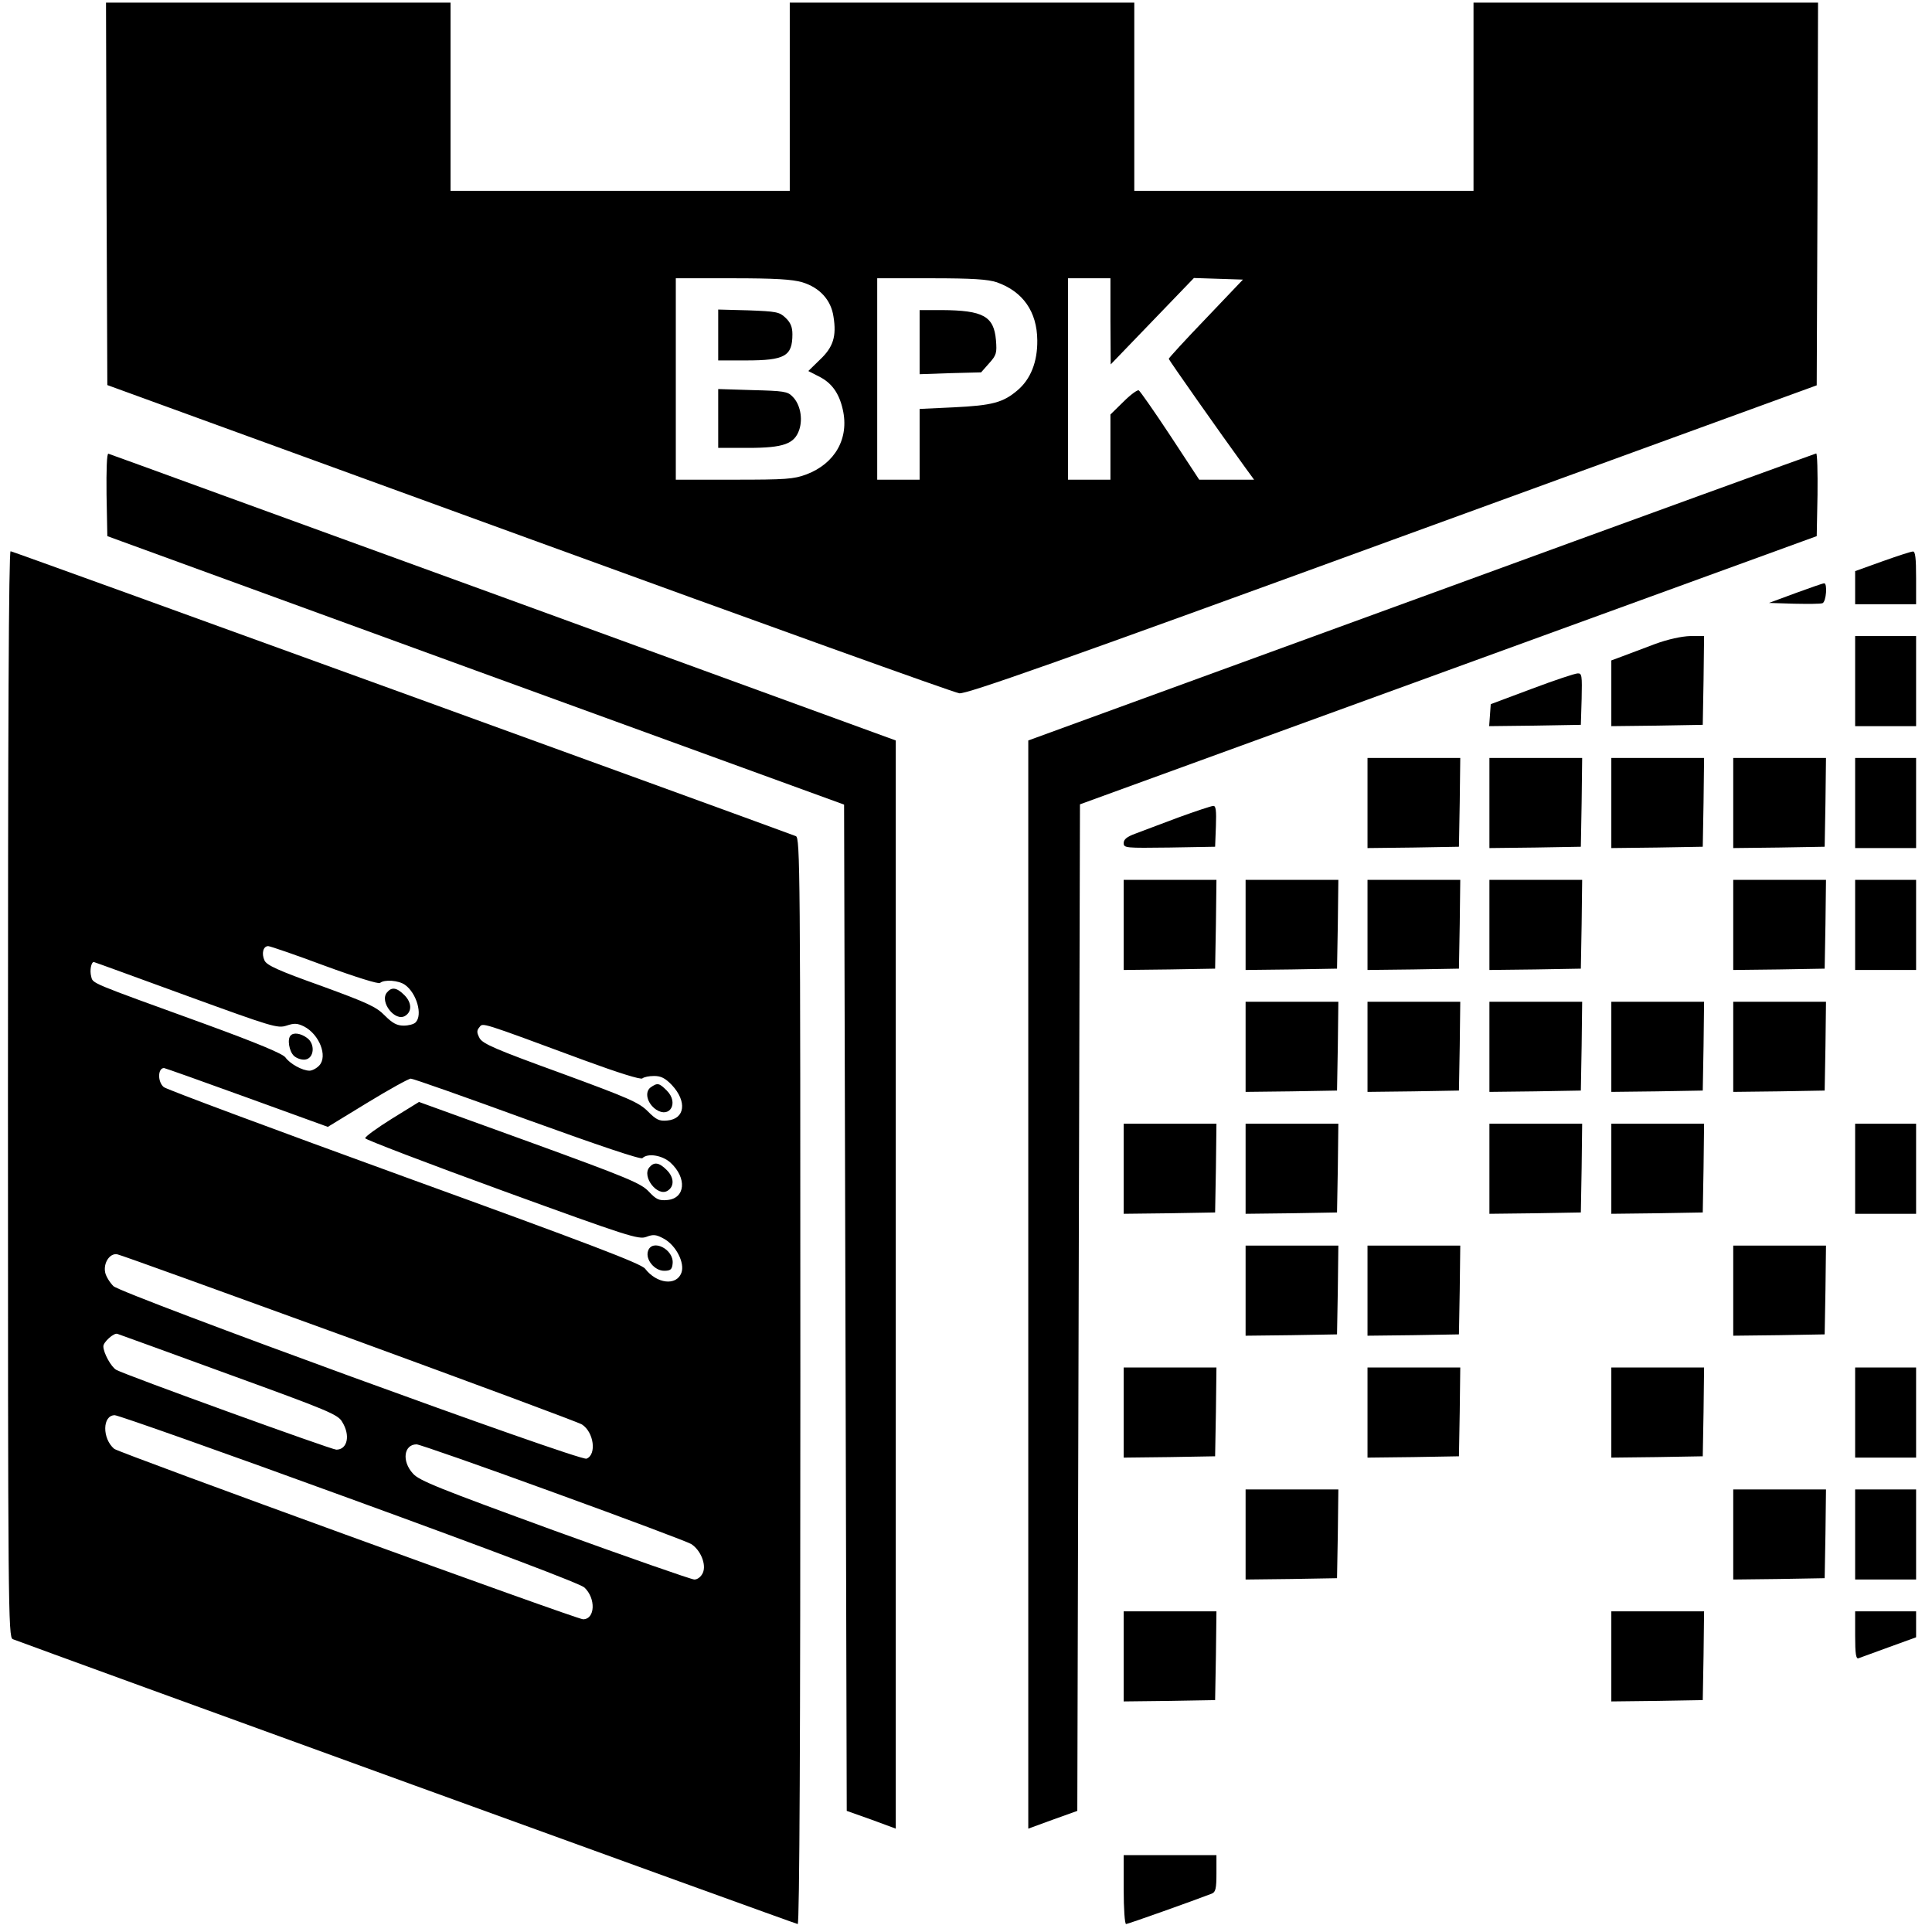
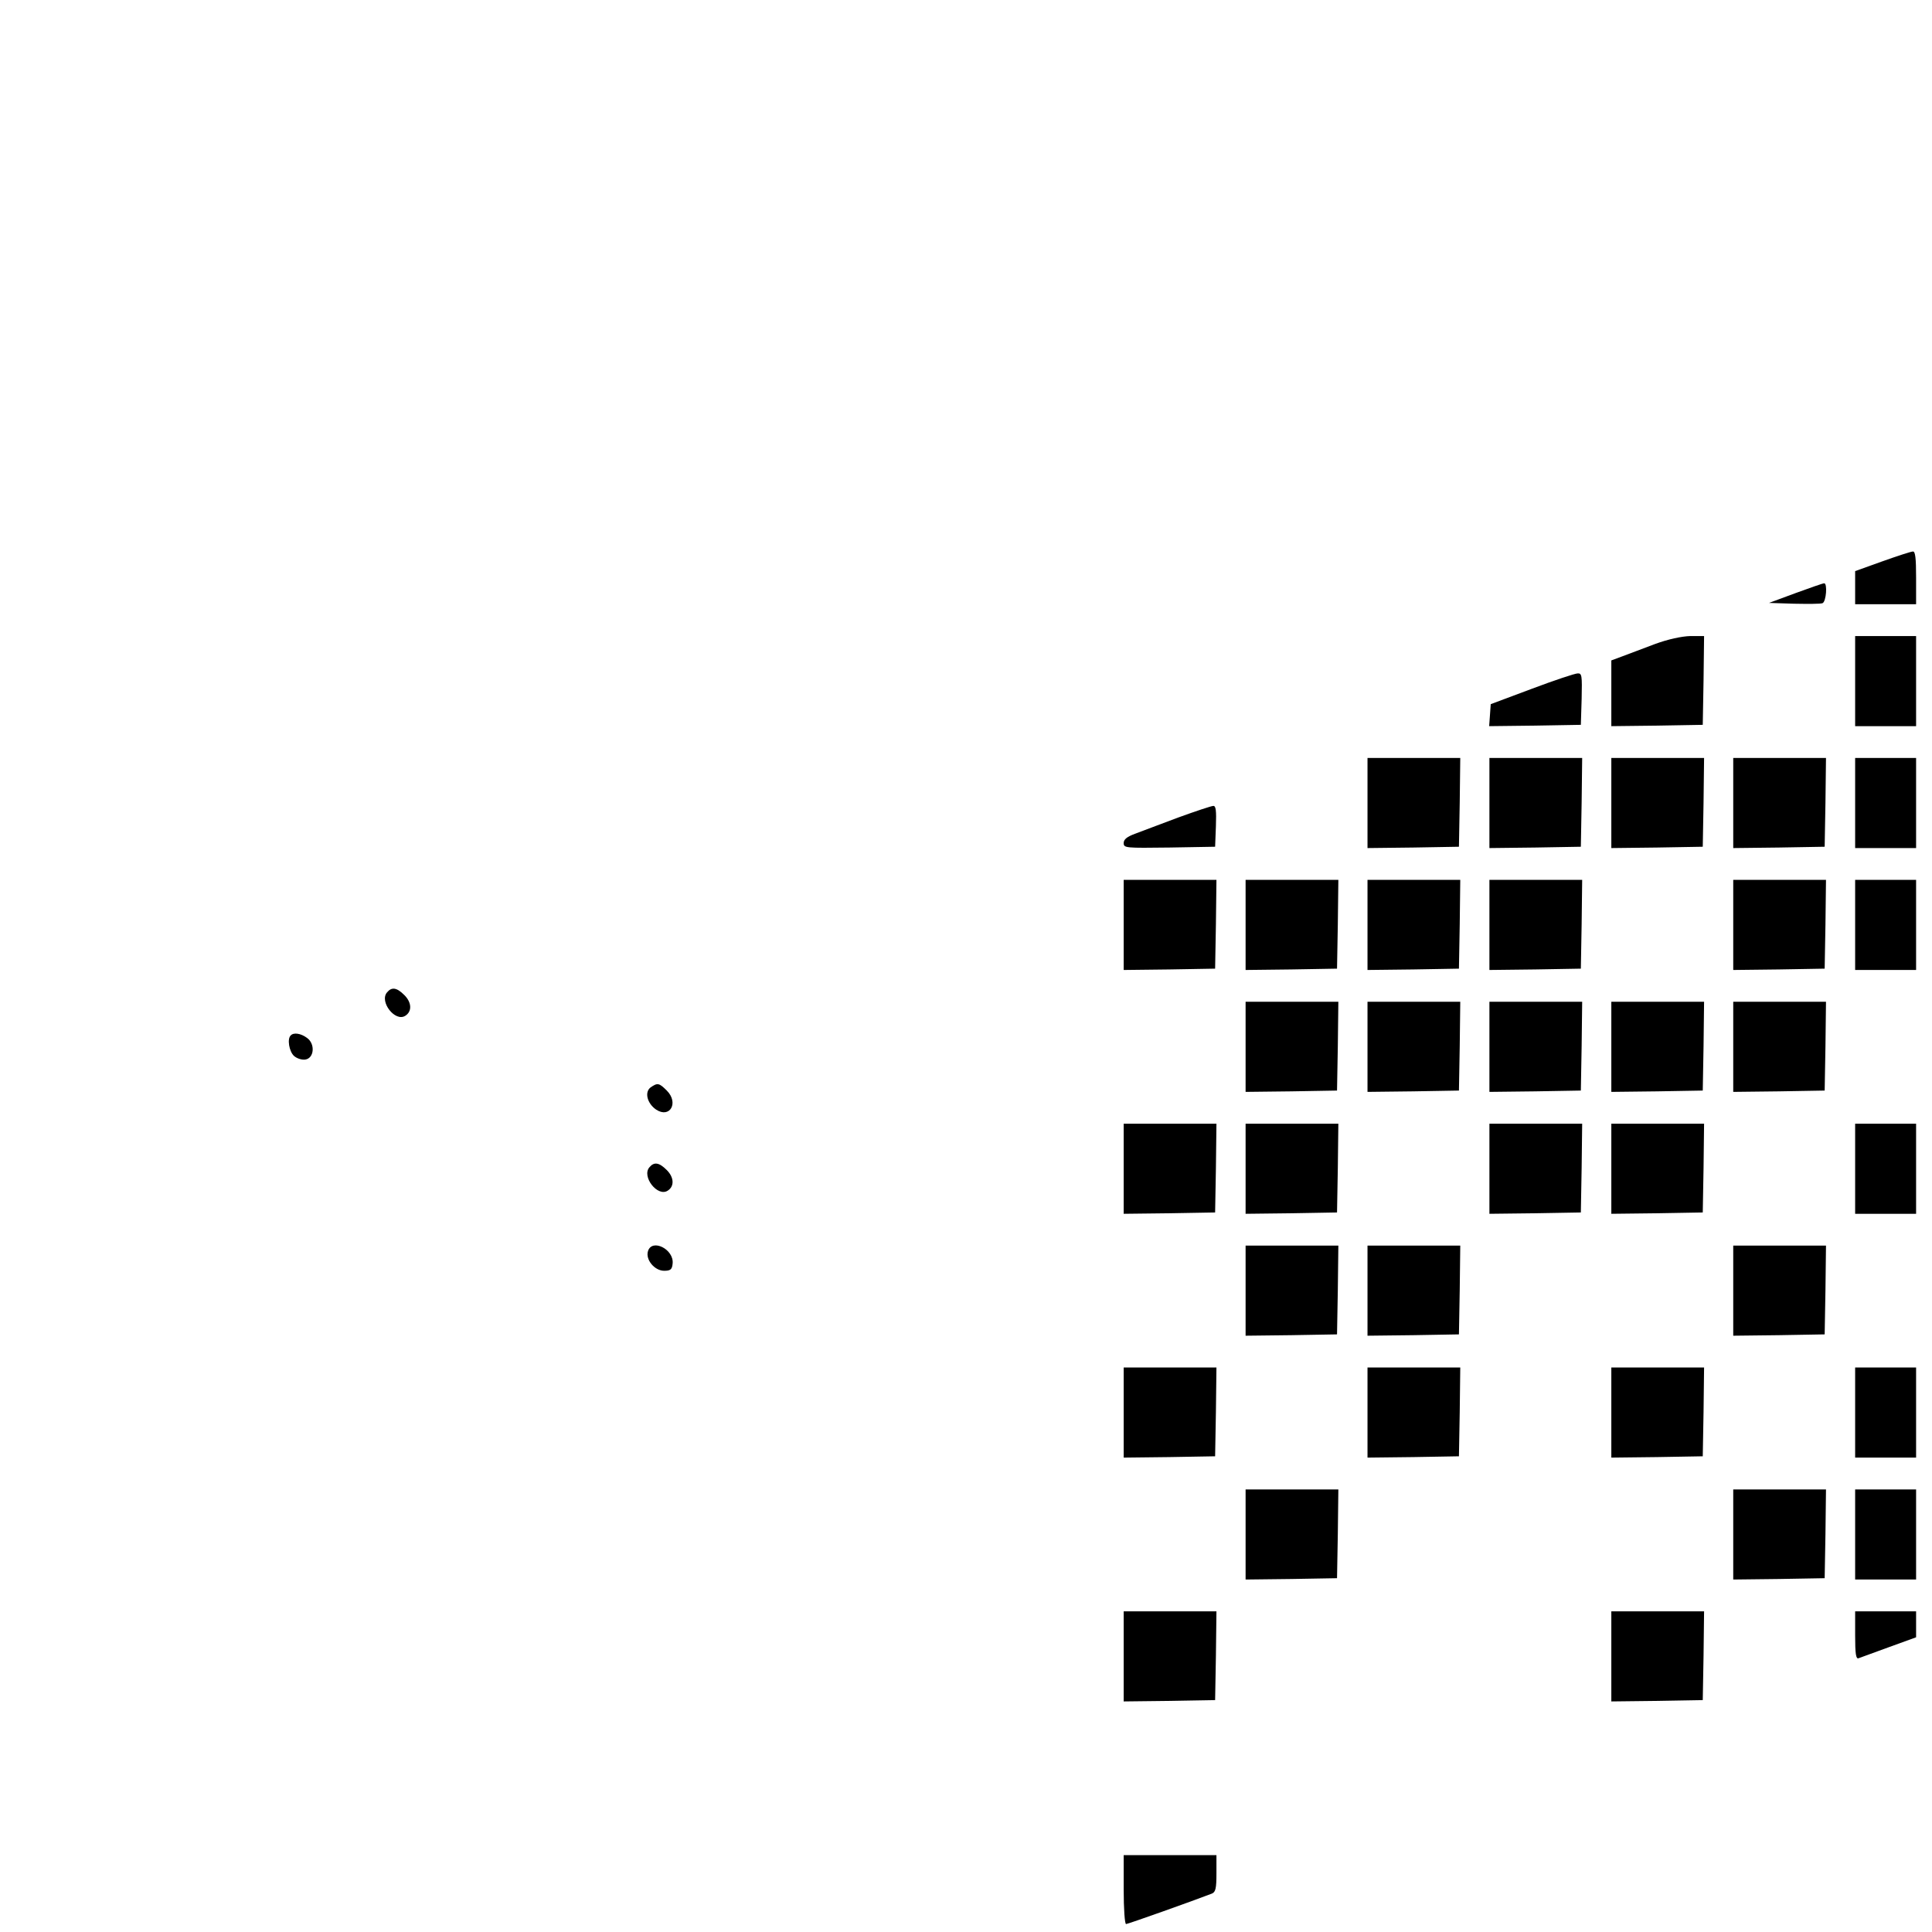
<svg xmlns="http://www.w3.org/2000/svg" version="1" width="972" height="972" viewBox="0 0 729 729">
-   <path d="M40.2 73.1l.3 72.2 159 57.9c87.5 31.9 160.6 58.2 162.5 58.4 2.8.3 36.1-11.4 163.5-57.9l160-58.3.3-72.2L686 1H556v71H428V1H298v71H170V1H40l.2 72.1zm262.5 33.4c6.6 2 10.9 6.7 11.8 13 1.2 7.4-.1 11.5-5.1 16.2L305 140l3.9 2c4.9 2.4 7.7 6.3 9.1 12.5 2.5 10.9-2.9 20.4-13.7 24.5-4.8 1.8-7.8 2-27.3 2h-22v-76h21.3c16.1 0 22.6.4 26.4 1.5zm73.4 0c9.9 3.5 15.2 11.1 15.3 21.9.1 8.1-2.5 14.7-7.5 18.9-5.4 4.6-9.5 5.7-24.1 6.4l-12.8.6V181h-16v-76h20.4c15.6 0 21.3.4 24.7 1.5zm42.9 14.7l.1 16.3 15.7-16.3 15.7-16.3 9.3.3 9.2.3-14 14.7c-7.7 8-14 14.9-14 15.2 0 .4 19.4 28 28.7 40.8l3.5 4.8H452.5l-10.9-16.6c-6-9.1-11.4-16.8-11.9-17.1-.5-.3-3.1 1.6-5.8 4.3l-4.9 4.8V181h-16v-76h16v16.2z" />
-   <path d="M271 126.4v9.6h10.5c14.7 0 17.5-1.6 17.5-9.9 0-2.7-.7-4.4-2.6-6.2-2.3-2.2-3.5-2.4-14-2.8l-11.4-.3v9.6zM271 157.9V169h11.3c13.4 0 17.5-1.5 19.3-6.9 1.4-4.3.3-9.7-2.6-12.5-1.8-1.9-3.4-2.1-15-2.4l-13-.4v11.1zM347 129.1v12.1l11.6-.4 11.6-.3 3-3.4c2.8-3.1 3-3.9 2.6-8.8-.8-9-4.8-11.2-20.5-11.3H347v12.1zM40.2 186.6l.3 15.7 139 50.7 139 50.6.5 189.8.5 189.9 9.3 3.3 9.2 3.4V279.4l-148.1-54c-81.5-29.6-148.5-54.1-149-54.2-.6-.2-.8 6.1-.7 15.4zM536.3 225.3L388 279.4V690l9.3-3.4 9.2-3.3.5-189.9.5-189.9 139-50.6 139-50.6.3-15.6c.1-8.6-.1-15.7-.5-15.6-.5.1-67.5 24.4-149 54.2z" />
-   <path d="M3 412.9c0 194.2.1 204.9 1.8 205.6C15.3 622.5 300.3 726 301 726c.7 0 1-72.1 1-204.9 0-194.2-.1-204.9-1.7-205.6C289.5 311.4 4.8 208 4 208c-.7 0-1 66.4-1 204.9zm119.5-48.5c11.7 4.3 20.4 7 20.9 6.5 1.6-1.4 7-1 9.4.7 4.4 3.1 6.8 11.4 4 14.2-.7.7-2.7 1.2-4.5 1.2-2.5 0-4.2-.9-7.1-3.8-3.2-3.3-6.5-4.8-24-11.2-16.3-5.8-20.6-7.8-21.4-9.6-1.2-2.6-.5-5.4 1.4-5.4.7 0 10.3 3.3 21.3 7.4zm-52.4 11.2c32.7 11.9 34.6 12.5 38 11.4 3-1 4.1-.9 6.6.3 5.8 3 9 11.2 5.8 14.7-1 1.1-2.7 2-3.7 2-2.7 0-7.4-2.6-9.1-5-1-1.4-10.6-5.4-30.3-12.6-44.1-16-42.3-15.2-43-18-.6-2.2 0-5.4 1-5.4.2 0 15.8 5.7 34.7 12.6zm150.4 24.5c12.8 4.7 21.4 7.4 21.9 6.8.6-.5 2.5-.9 4.4-.9 2.6 0 4.2.8 6.7 3.4 5.8 6.2 5 12.8-1.7 13.4-3.1.3-4.2-.3-7.4-3.5-3.3-3.3-7.2-5-32.8-14.4-24.5-8.9-29.3-11-30.6-13.1-1.1-2.1-1.2-2.9-.1-4.2 1.4-1.7-.4-2.3 39.6 12.5zm-127.4 14l30.6 11.1 14.9-9.1c8.2-5 15.6-9.1 16.4-9.1.9 0 20.7 7 44 15.5 27.1 9.8 42.8 15.1 43.4 14.5 2-2 7.5-1.1 10.6 1.7 6.3 5.8 5.6 13.5-1.2 14.1-3.1.3-4.2-.2-7-3.2-2.9-3.1-7.9-5.2-45-18.7l-41.7-15.1-10.2 6.3c-5.6 3.5-10.2 6.8-10.1 7.4.1.5 23.3 9.4 51.6 19.7 47.8 17.4 51.6 18.6 54.5 17.5 2.6-1 3.7-.9 6.6.7 4.6 2.5 8 9.2 6.6 12.9-1.9 5-9.3 4.1-13.7-1.6-1.5-1.9-20.9-9.3-90.9-34.7-49-17.8-89.8-33-90.7-33.8-2.4-2-2.3-7.2.1-7.2.3 0 14.4 5 31.2 11.1zm38.9 90.8c47 17.2 86.4 31.8 87.6 32.6 4.5 2.9 5.6 11.4 1.7 12.9-2.5 1-175.1-62-178.5-65.1-1.4-1.4-2.8-3.7-3.1-5.1-.8-3.7 1.8-7.5 4.6-6.9 1.2.2 40.7 14.5 87.7 31.6zm-45.6 13.7c37.4 13.6 41.1 15.1 42.7 17.9 3.2 5.1 2 10.5-2.2 10.5-1.8 0-79.4-28.1-83-30.1-1.9-1-4.9-6.4-4.9-8.9 0-1.6 4-5.2 5.3-4.7.7.2 19.6 7.1 42.1 15.3zm45.5 46.8c54.9 20 87.1 32.2 88.6 33.6 4.4 4.1 4.1 12-.5 12-2.4 0-175-62.8-176.9-64.3-4.6-3.9-4.5-12.7.2-12.7 1.3 0 41.2 14.1 88.6 31.4zm76.9-2.3c27.3 9.9 50.7 18.7 52 19.5 3.6 2.3 5.8 7.8 4.4 10.9-.7 1.5-2 2.5-3.2 2.5-1.1 0-24.8-8.3-52.7-18.4-43.5-15.9-51.2-18.9-53.5-21.6-4.3-4.7-3.4-11 1.4-11 1 0 24.2 8.1 51.6 18.1z" />
  <path d="M146 374.5c-2.9 3.5 3.1 11.2 6.9 8.8 2.6-1.6 2.5-5-.3-7.8-2.9-2.9-4.8-3.2-6.6-1zM109.7 390.7c-1.4 1.3-.6 6 1.2 7.7 1.1 1 3 1.6 4.3 1.4 3.4-.5 3.8-6 .6-8.2-2.3-1.7-5-2.1-6.1-.9zM245.5 410.3c-2.4 1.8-1.3 6.1 2.1 8.4 5.2 3.4 8.6-2.6 4-7.2-2.9-2.9-3.5-3-6.1-1.2zM245 440.5c-2.9 3.5 3.1 11.2 6.9 8.8 2.6-1.6 2.5-5-.3-7.8-2.9-2.9-4.8-3.2-6.6-1zM244.5 472.1c-1 3.2 2.5 7.4 6.1 7.4 2.4 0 3-.5 3.2-2.7.6-5.4-7.8-9.6-9.3-4.7zM710.3 211.8l-10.3 3.7V228h23v-10c0-7.4-.3-10-1.2-9.9-.7 0-5.9 1.7-11.5 3.7zM677.5 223.8l-10 3.7 9.4.3c5.2.1 10 .1 10.8-.2 1.4-.6 1.9-7.6.6-7.5-.5 0-5.3 1.7-10.8 3.7zM624.5 243c-4.4 1.7-9.9 3.7-12.2 4.6l-4.3 1.6V274l17.3-.2 17.2-.3.3-16.8.2-16.7h-5.2c-3.3.1-8.4 1.2-13.3 3zM700 257v17h23v-34h-23v17zM578 259.9l-15.5 5.8-.3 4.2-.3 4.1 17.3-.2 17.3-.3.3-9.8c.2-8.8.1-9.7-1.5-9.6-1 0-8.8 2.6-17.3 5.8zM516 303v17l17.3-.2 17.2-.3.3-16.8.2-16.7h-35v17zM562 303v17l17.3-.2 17.2-.3.3-16.8.2-16.7h-35v17zM608 303v17l17.3-.2 17.2-.3.3-16.8.2-16.7h-35v17zM654 303v17l17.3-.2 17.2-.3.3-16.8.2-16.7h-35v17zM700 303v17h23v-34h-23v17zM444.5 308.5c-6.6 2.5-13.9 5.2-16.2 6.1-3 1.1-4.3 2.1-4.3 3.5 0 1.9.7 1.9 17.3 1.7l17.2-.3.3-7.8c.2-5.8 0-7.7-1-7.6-.7 0-6.7 2-13.3 4.4zM424 349v17l17.3-.2 17.2-.3.3-16.8.2-16.7h-35v17zM470 349v17l17.3-.2 17.2-.3.3-16.8.2-16.7h-35v17zM516 349v17l17.3-.2 17.2-.3.3-16.8.2-16.7h-35v17zM562 349v17l17.3-.2 17.2-.3.3-16.8.2-16.7h-35v17zM654 349v17l17.3-.2 17.2-.3.3-16.8.2-16.7h-35v17zM700 349v17h23v-34h-23v17zM470 395v17l17.3-.2 17.2-.3.3-16.8.2-16.7h-35v17zM516 395v17l17.3-.2 17.2-.3.3-16.8.2-16.7h-35v17zM562 395v17l17.3-.2 17.2-.3.3-16.8.2-16.7h-35v17zM608 395v17l17.3-.2 17.2-.3.3-16.8.2-16.7h-35v17zM654 395v17l17.3-.2 17.2-.3.3-16.8.2-16.7h-35v17zM424 441v17l17.3-.2 17.2-.3.3-16.8.2-16.7h-35v17zM470 441v17l17.3-.2 17.2-.3.3-16.8.2-16.7h-35v17zM562 441v17l17.3-.2 17.2-.3.3-16.8.2-16.7h-35v17zM608 441v17l17.3-.2 17.2-.3.3-16.8.2-16.7h-35v17zM700 441v17h23v-34h-23v17zM470 487v17l17.3-.2 17.2-.3.3-16.8.2-16.7h-35v17zM516 487v17l17.3-.2 17.2-.3.3-16.8.2-16.7h-35v17zM654 487v17l17.3-.2 17.2-.3.3-16.8.2-16.7h-35v17zM424 533v17l17.3-.2 17.2-.3.3-16.8.2-16.7h-35v17zM516 533v17l17.3-.2 17.2-.3.3-16.8.2-16.7h-35v17zM608 533v17l17.3-.2 17.2-.3.3-16.8.2-16.7h-35v17zM700 533v17h23v-34h-23v17zM470 579v17l17.3-.2 17.2-.3.3-16.8.2-16.7h-35v17zM654 579v17l17.3-.2 17.2-.3.3-16.8.2-16.7h-35v17zM700 579v17h23v-34h-23v17zM424 625v17l17.3-.2 17.2-.3.3-16.8.2-16.7h-35v17zM608 625v17l17.3-.2 17.2-.3.3-16.8.2-16.7h-35v17zM700 617.1c0 6.9.3 9 1.3 8.6.6-.2 5.8-2.1 11.5-4.2l10.2-3.7V608h-23v9.1zM424 713c0 7.2.4 13 .9 13 .7 0 25.7-8.9 32.4-11.5 1.4-.6 1.7-2 1.7-7.6V700h-35v13z" />
</svg>